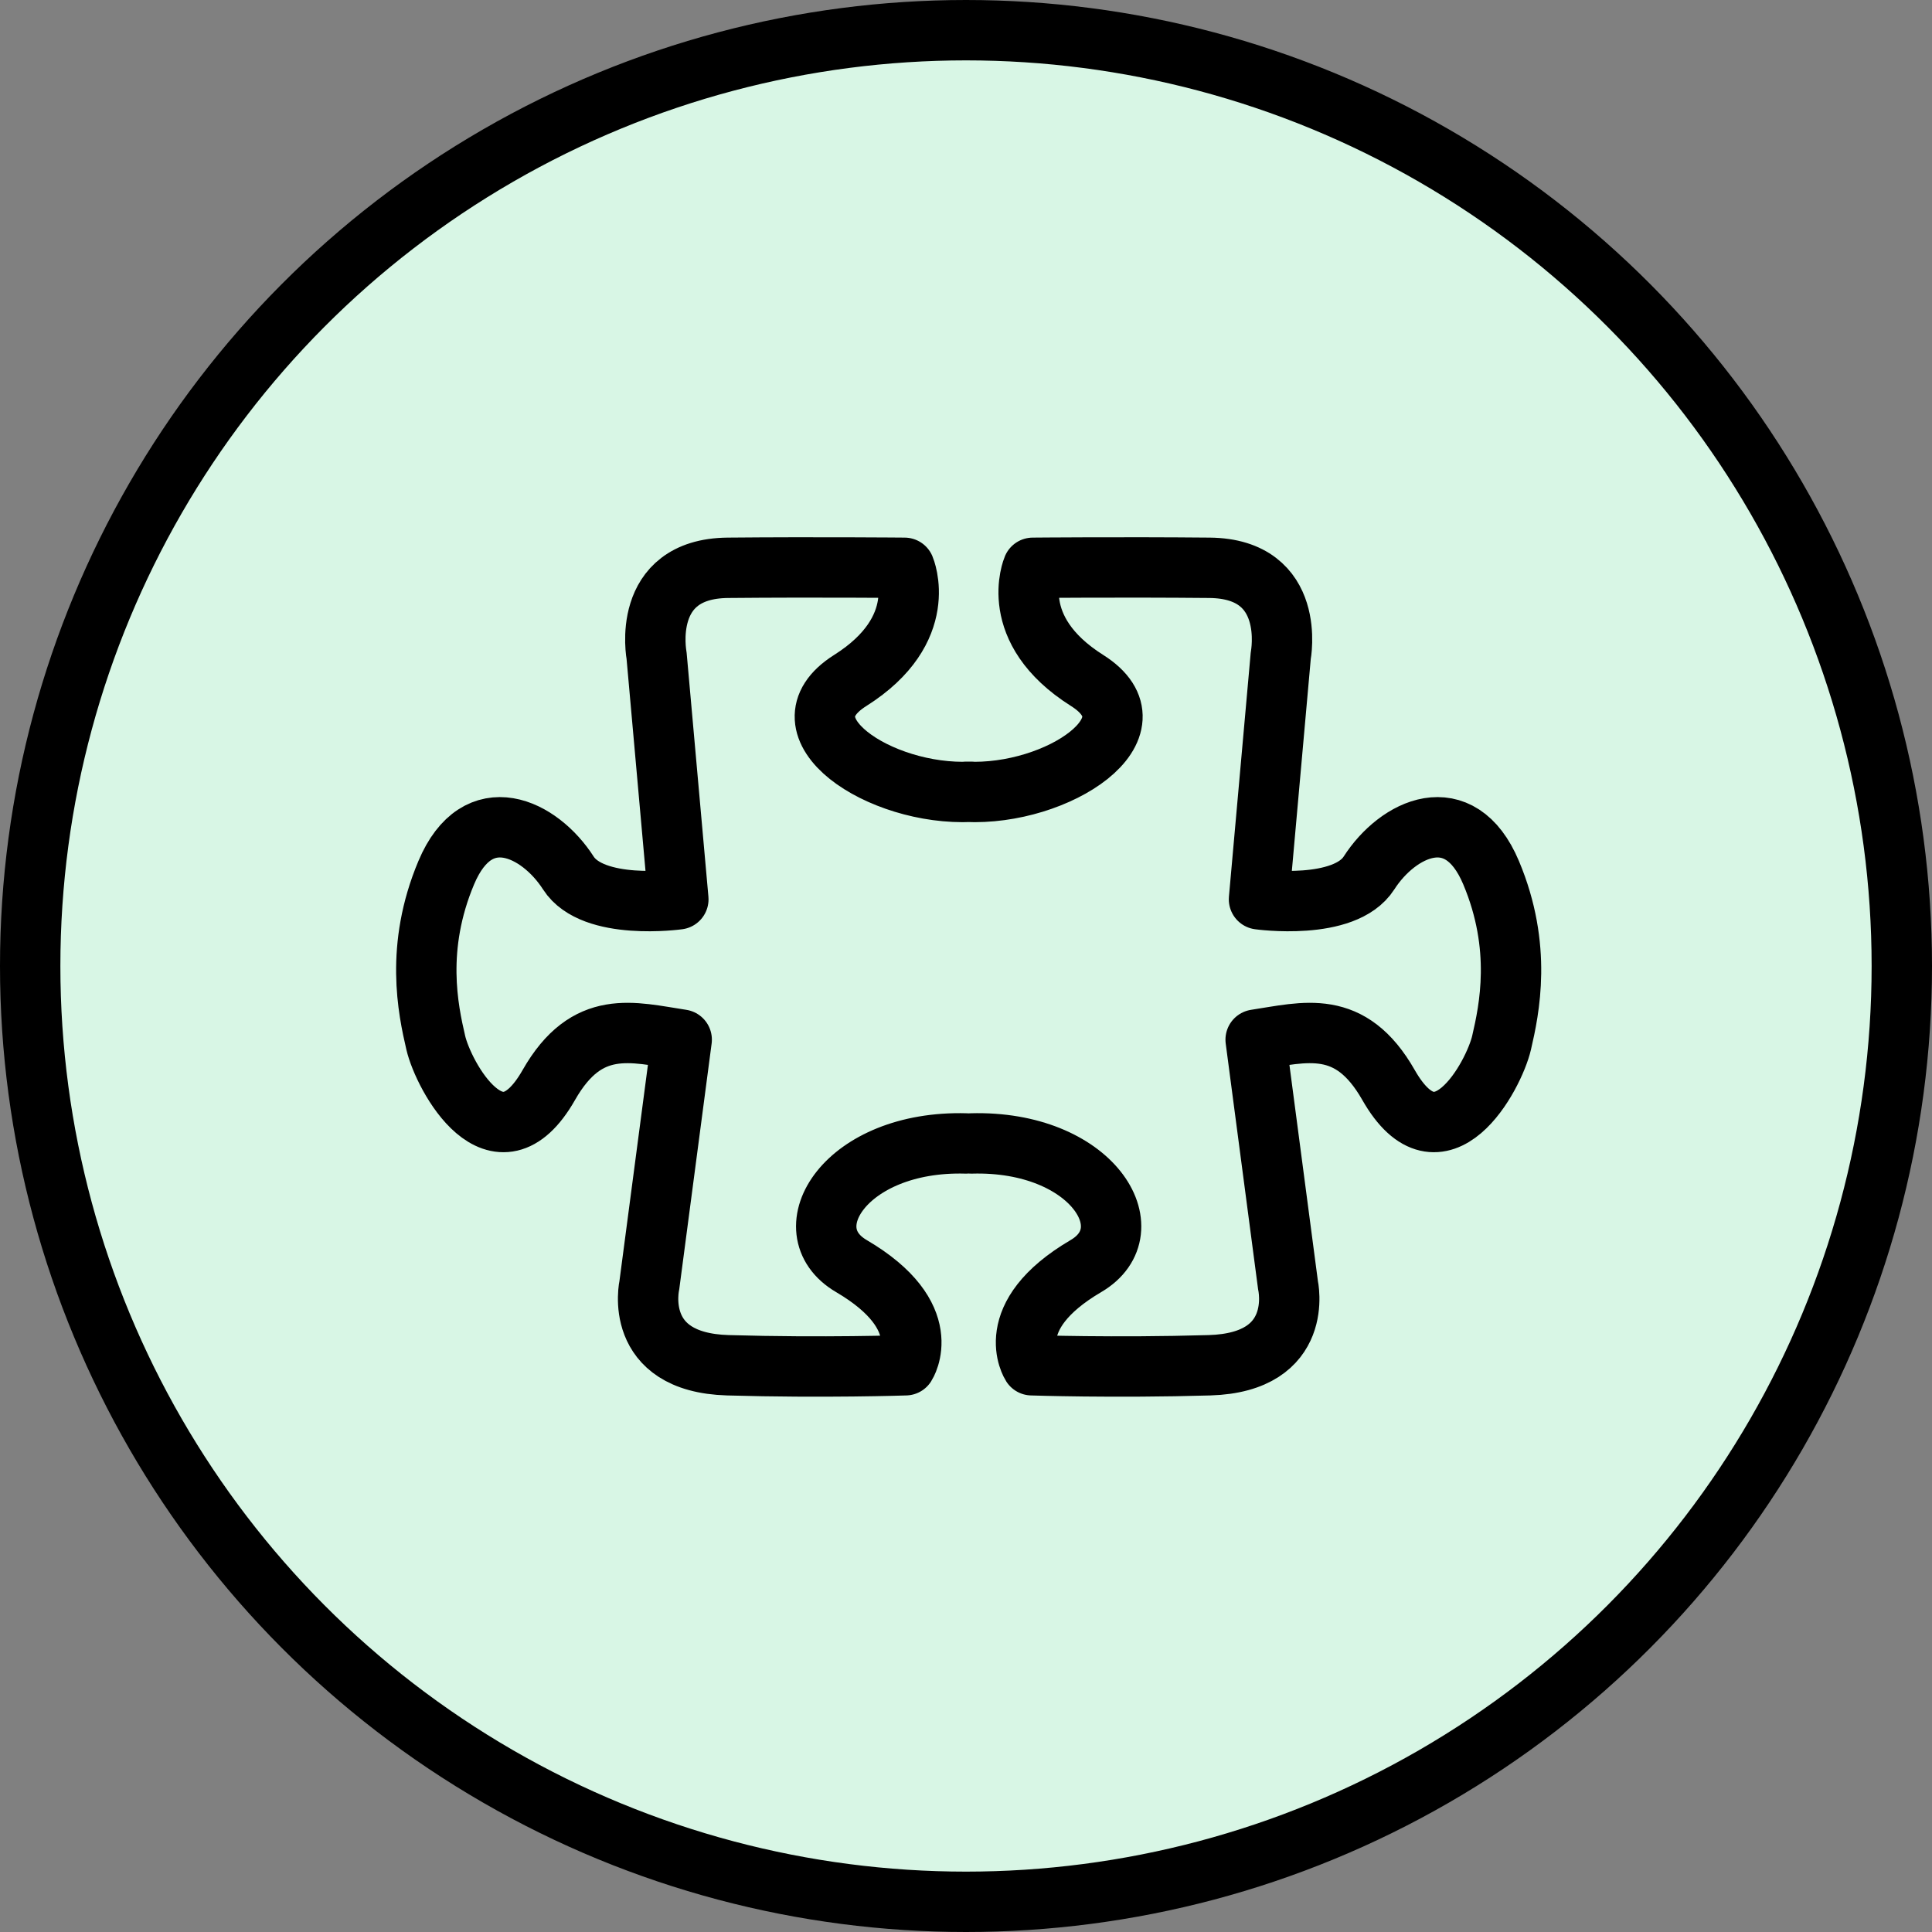
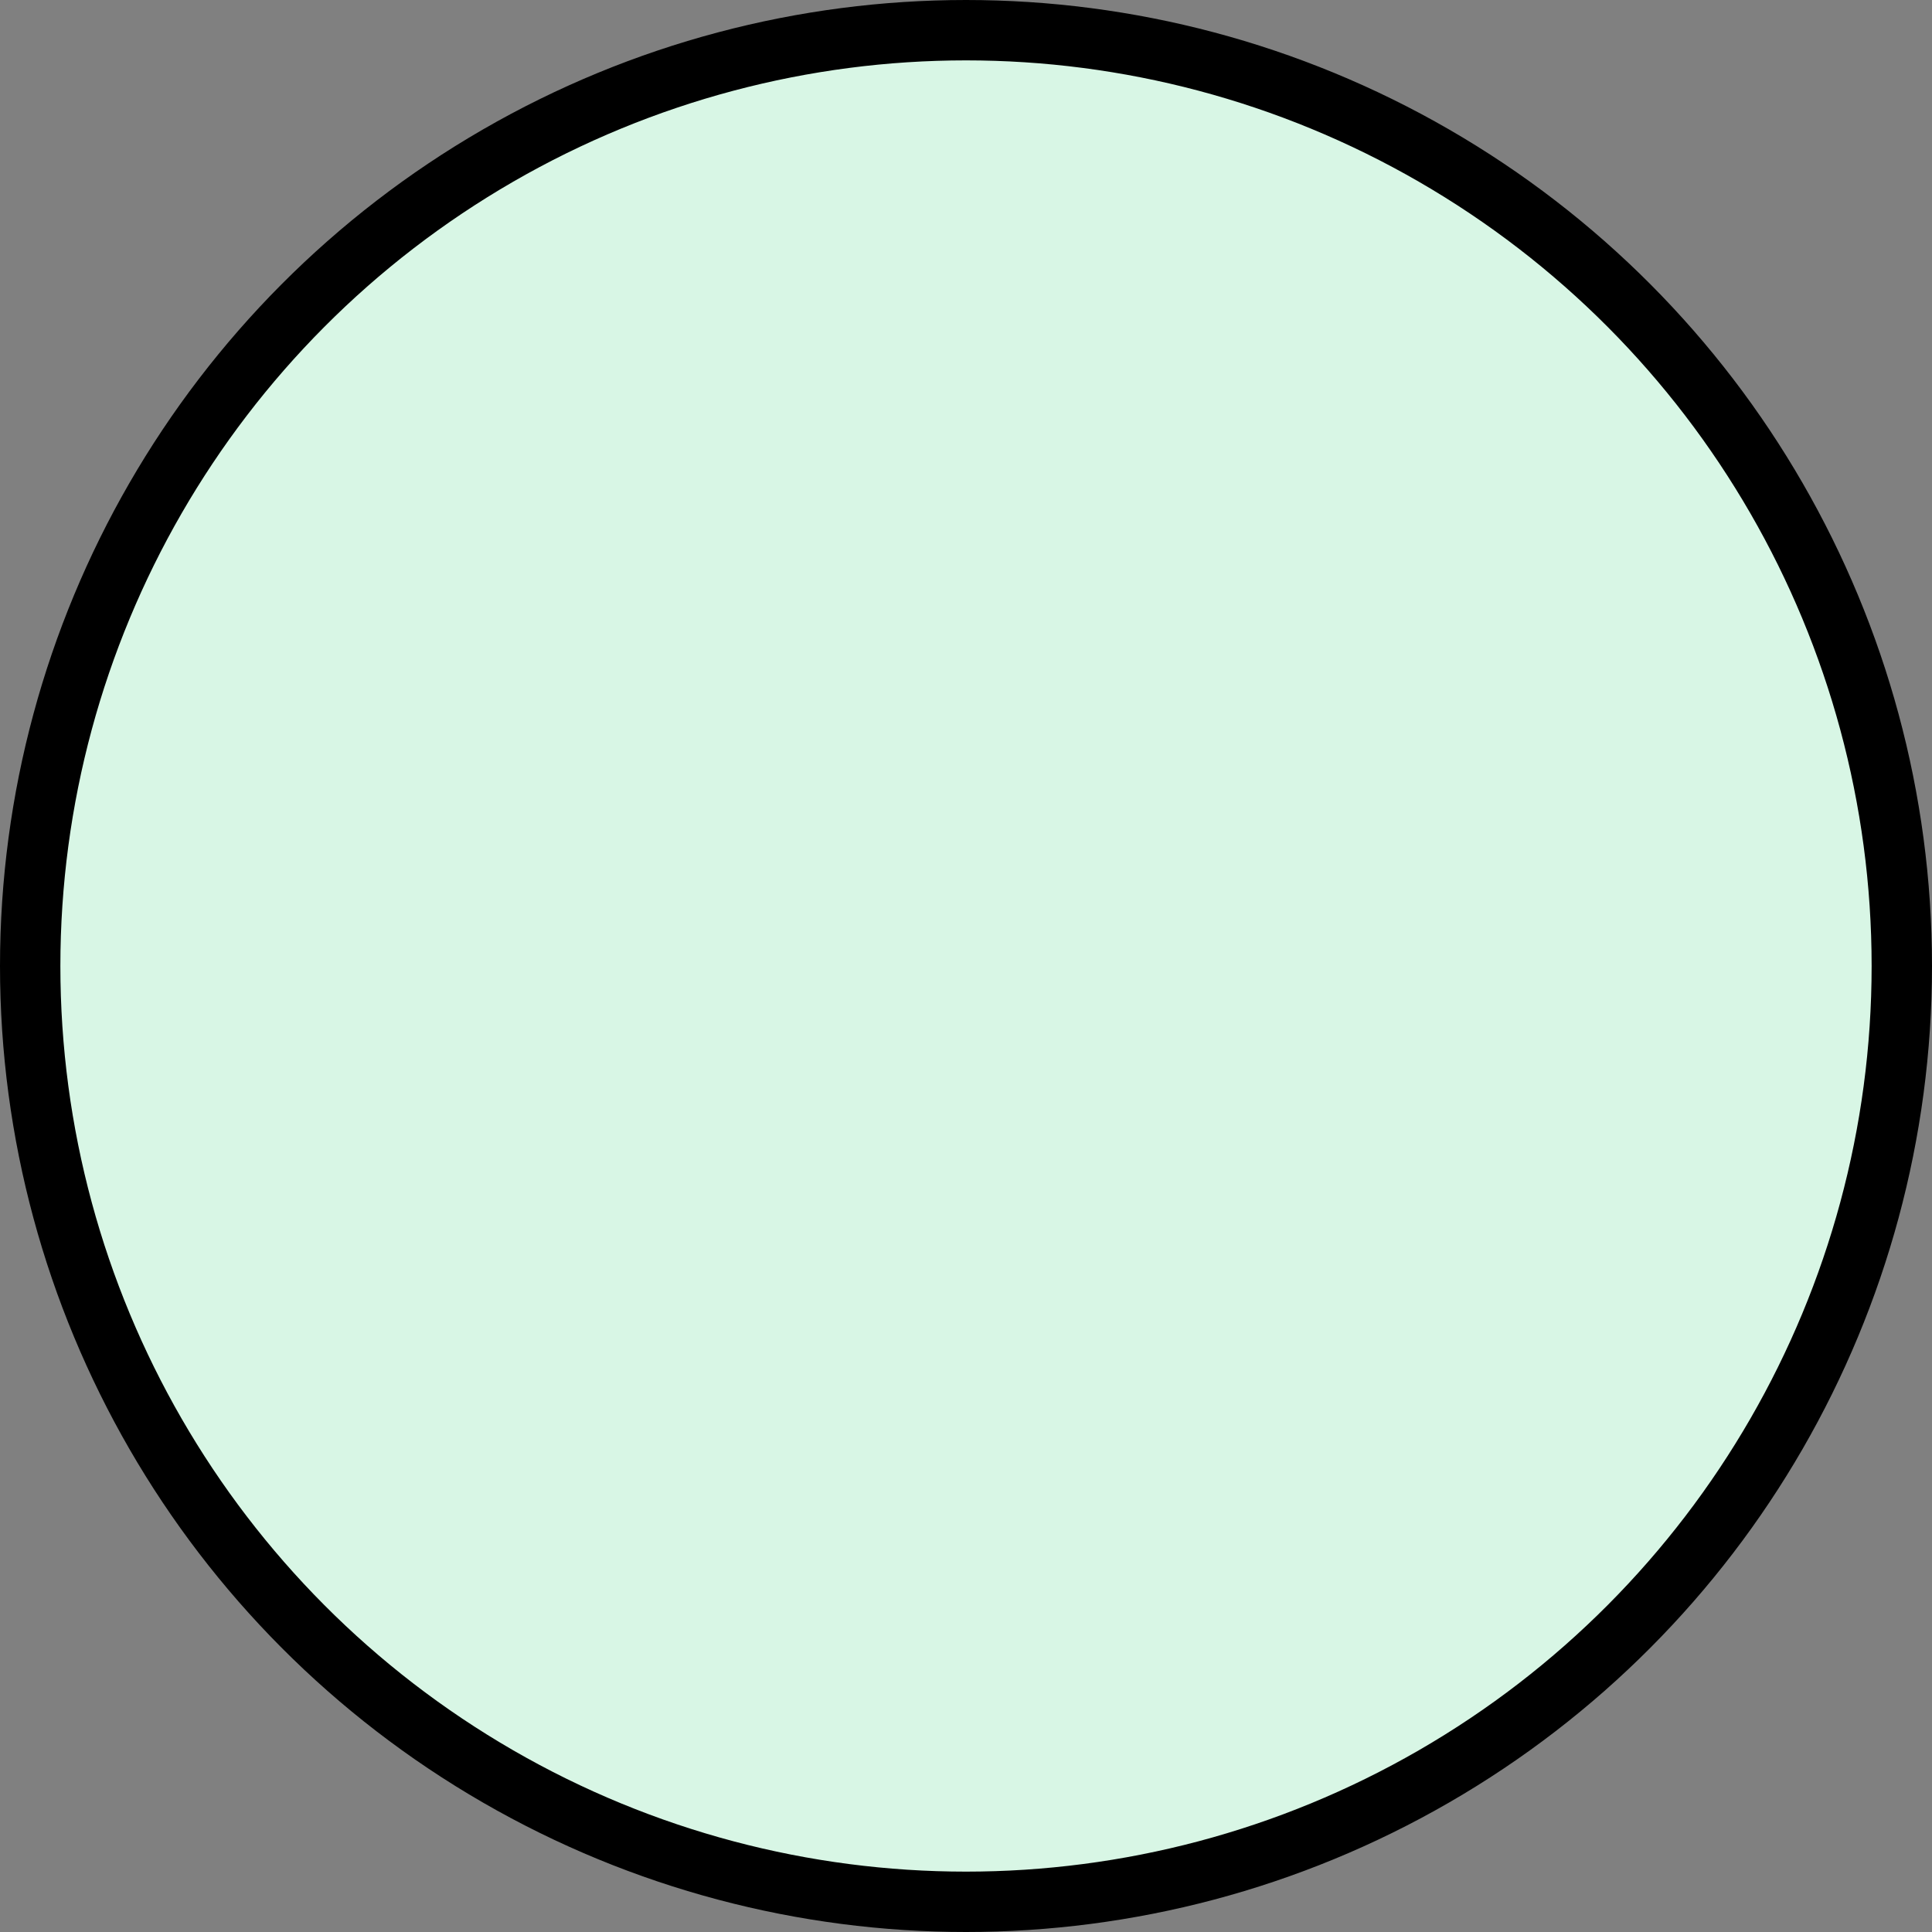
<svg xmlns="http://www.w3.org/2000/svg" width="64" height="64" viewBox="0 0 64 64" fill="none">
  <rect x="0" y="0" width="64" height="64" fill="#808080" stroke="none" />
  <circle cx="32" cy="32" r="31" fill="#D8F6E5" stroke="black" stroke-width="2" />
-   <path d="M32.177 37.878C36.172 37.768 38.002 40.75 35.973 41.94C33.126 43.61 34.178 45.226 34.178 45.226C34.178 45.226 36.885 45.319 40.065 45.226C43.245 45.133 42.667 42.575 42.667 42.575L41.595 34.44C43.23 34.192 44.729 33.717 45.996 35.941C47.704 38.941 49.488 35.638 49.742 34.54C49.996 33.443 50.437 31.386 49.394 28.908C48.351 26.429 46.299 27.438 45.35 28.918C44.536 30.188 41.706 29.791 41.706 29.791L42.427 21.717C42.427 21.717 42.979 18.836 40.064 18.809C37.15 18.782 34.213 18.809 34.213 18.809C34.213 18.809 33.333 20.851 36.011 22.541C38.479 24.097 35.024 26.375 32.002 26.229H32.174C29.153 26.375 25.698 24.097 28.166 22.541C30.844 20.851 29.964 18.809 29.964 18.809C29.964 18.809 27.027 18.782 24.113 18.809C21.199 18.836 21.75 21.717 21.75 21.717L22.471 29.791C22.471 29.791 19.641 30.188 18.827 28.918C17.878 27.438 15.826 26.429 14.783 28.908C13.74 31.386 14.18 33.443 14.435 34.54C14.689 35.638 16.473 38.941 18.181 35.941C19.448 33.717 20.947 34.192 22.582 34.44L21.51 42.575C21.51 42.575 20.933 45.133 24.112 45.226C27.292 45.319 29.999 45.226 29.999 45.226C29.999 45.226 31.051 43.61 28.203 41.94C26.175 40.75 28.005 37.768 32 37.878" stroke="black" stroke-width="2" stroke-linecap="round" stroke-linejoin="round" />
</svg>